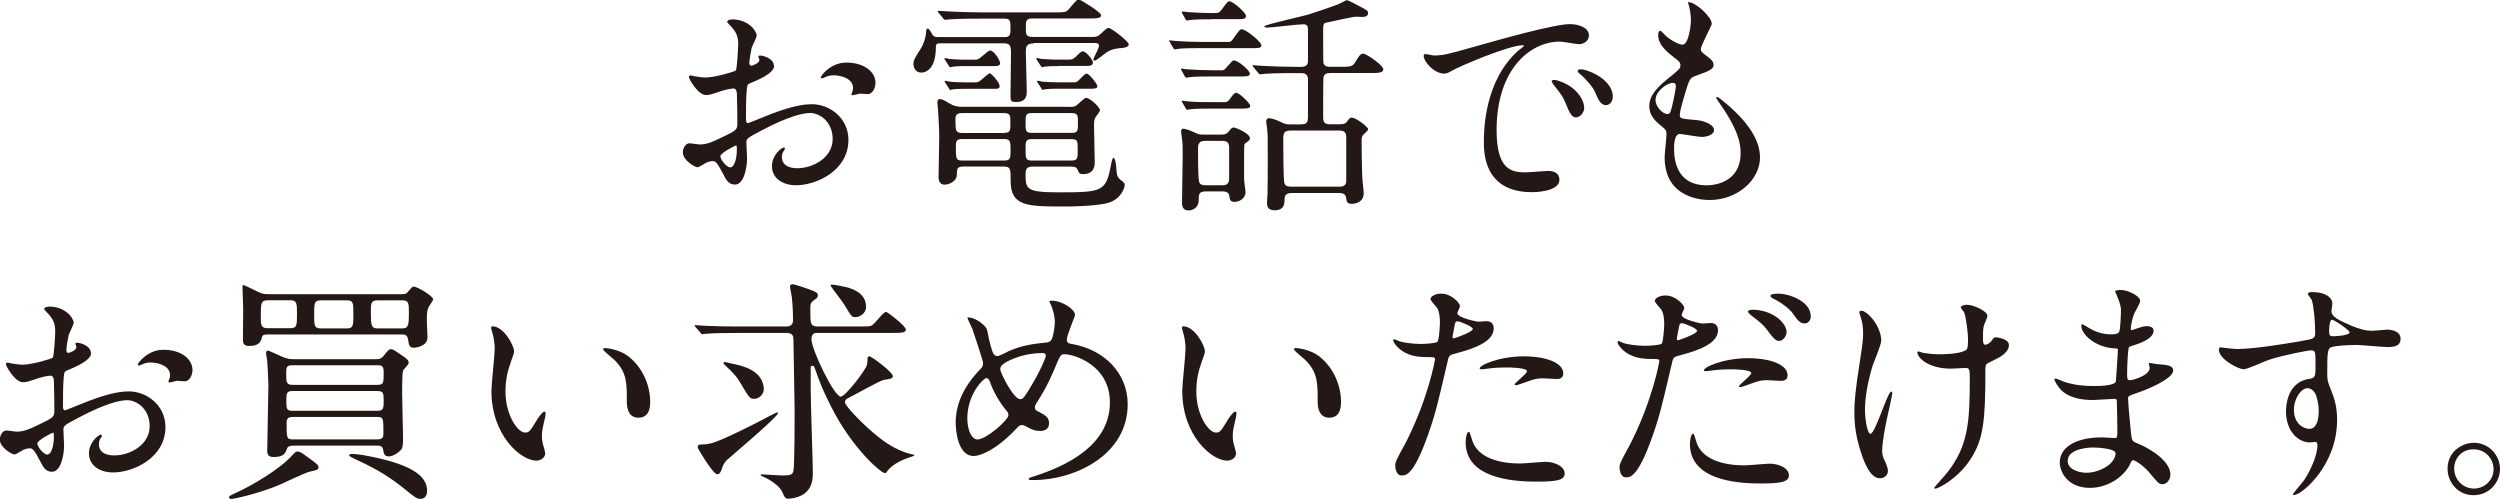
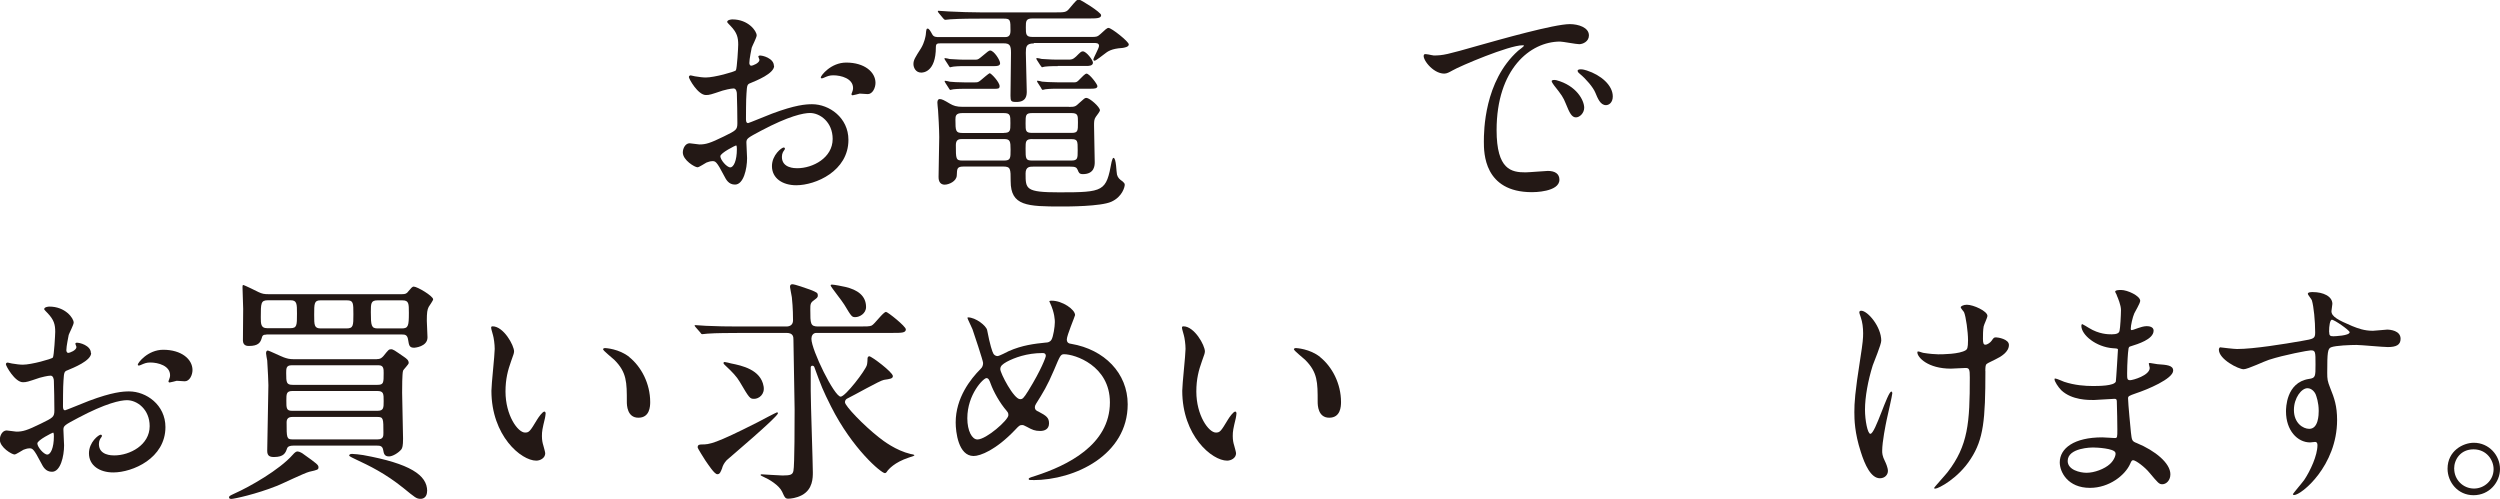
<svg xmlns="http://www.w3.org/2000/svg" id="_レイヤー_2" data-name="レイヤー 2" viewBox="0 0 296.49 59.17">
  <defs>
    <style>
      .cls-1 {
        fill: #231815;
      }
    </style>
  </defs>
  <g id="_枠" data-name="枠">
    <g>
      <path class="cls-1" d="M91.81,7.81c0,.92-2.13,1.76-2.8,2.04-.39,.14-.42,.25-.48,1.23-.06,.62-.06,2.88-.06,3.02,0,.17,0,.5,.25,.5,.08,0,2.38-.95,2.83-1.12,2.77-1.04,4.03-1.12,4.76-1.12,2.04,0,4.31,1.6,4.31,4.23,0,3.7-3.89,5.38-6.19,5.38-1.6,0-2.88-.81-2.88-2.27,0-1.32,1.15-2.21,1.4-2.21,.08,0,.14,.08,.14,.14,0,.08-.06,.14-.11,.22-.08,.11-.25,.34-.25,.76,0,1.34,1.54,1.34,1.82,1.34,1.85,0,4.2-1.23,4.2-3.47,0-1.99-1.48-3.08-2.69-3.08-.78,0-2.52,.36-5.8,2.1-1.57,.84-1.74,.92-1.74,1.4,0,.31,.08,1.57,.08,1.85,0,1.29-.42,3.14-1.43,3.14-.76,0-1.06-.59-1.29-1.04-.9-1.74-1.04-1.74-1.4-1.74-.25,0-.53,.11-.7,.17-.17,.08-.87,.56-1.06,.56-.31,0-1.74-.84-1.74-1.76,0-.5,.31-1.09,.81-1.09,.17,0,.98,.14,1.15,.14,.76,0,1.26-.14,2.91-.95,1.43-.7,1.6-.78,1.6-1.57,0-.64-.03-3.02-.06-3.5,0-.2-.08-.62-.39-.62-.34,0-1.12,.2-1.29,.25-1.43,.48-1.57,.53-1.99,.53-.95,0-2.02-1.93-2.02-2.13,0-.14,.11-.2,.22-.2,.08,0,.42,.11,.5,.11,.5,.08,.92,.14,1.29,.14,1.01,0,3.39-.67,3.56-.84,.14-.2,.28-2.74,.28-3.05,0-.87-.14-1.43-.92-2.24-.06-.06-.39-.39-.39-.45,0-.25,.45-.31,.62-.31,1.88,0,2.88,1.37,2.88,1.9,0,.25-.53,1.26-.59,1.46-.03,.2-.28,1.32-.28,1.82,0,.11,.06,.31,.22,.31,.2,0,.98-.31,.98-.7,0-.06-.14-.34-.14-.39,0-.03,.06-.08,.11-.11,.39-.06,1.74,.34,1.74,1.2Zm-6.38,10.72c0,.42,.76,1.32,1.18,1.32,.39,0,.78-.78,.78-2.16,0-.11,0-.39-.08-.45-.08,0-1.88,.9-1.88,1.29Zm18.4-8.71c0,.59-.34,1.34-.92,1.34-.17,0-.81-.06-.95-.06-.14,.03-.73,.2-.84,.2-.06,0-.14-.03-.14-.14,0-.06,.08-.2,.08-.22,.06-.17,.11-.31,.11-.5,0-1.12-1.4-1.51-2.35-1.51-.45,0-.7,.11-1.09,.28-.11,.06-.2,.08-.28,.08s-.11-.03-.11-.11c0-.2,1.18-1.76,3.02-1.76,2.16,0,3.47,1.12,3.47,2.41Z" />
      <path class="cls-1" d="M122.61,5.15c-.92,0-.95,.42-.95,1.12s.11,3.92,.11,4.56c0,.39,0,1.29-1.26,1.26-.59,0-.67-.08-.67-.73,0-.81,.06-4.37,.06-5.1,0-.9-.17-1.12-.87-1.12h-7.42c-.42,0-.62,0-.62,.45,0,3.02-1.57,3.02-1.74,3.02-.67,0-.92-.62-.92-1.01,0-.48,.2-.78,.9-1.88,.42-.7,.53-1.4,.56-1.57,.06-.67,.08-.76,.22-.76,.17,0,.31,.25,.56,.7,.17,.31,.48,.31,.84,.31h7.7c.31,0,.73,0,.73-.73,0-1.29,0-1.46-.78-1.46h-2.8c-2.46,0-3.22,.06-3.56,.08-.08,0-.5,.06-.59,.06s-.17-.08-.25-.17l-.53-.64q-.11-.14-.11-.2c0-.06,.03-.06,.08-.06,.2,0,1.06,.08,1.23,.08,1.37,.06,2.52,.11,3.84,.11h8.68c1.26,0,1.4,0,1.79-.48,.78-.92,.87-1.04,1.12-1.04,.2,0,2.63,1.51,2.63,1.85,0,.39-.56,.39-1.51,.39h-6.64c-.78,0-.78,.34-.78,1.04,0,.81,0,1.15,.76,1.15h7.11c.42,0,.62,0,.98-.34,.53-.5,.78-.73,.95-.73,.36,0,2.41,1.62,2.41,1.96,0,.31-.56,.39-.78,.42-1.26,.08-1.71,.39-2.13,.73-.2,.14-.98,.78-1.15,.78-.08,0-.14-.06-.14-.14,0-.2,.67-1.34,.67-1.62,0-.34-.34-.34-.56-.34h-7.17Zm4.17,7.53c.73,0,.78-.06,1.23-.48,.59-.53,.64-.59,.84-.59,.36,0,1.6,1.06,1.6,1.48,0,.11-.31,.53-.5,.78-.2,.28-.2,.59-.2,1.04,0,.67,.08,3.7,.08,4.31,0,.34,0,1.43-1.4,1.43-.45,0-.5-.2-.62-.5-.14-.31-.28-.39-.92-.39h-4.34c-.42,0-.92,0-.92,.81,0,1.85,0,2.24,3.98,2.24,5.35,0,5.57-.11,6.22-3.61,.06-.25,.14-.48,.22-.48,.34,0,.34,1.71,.42,1.99,.11,.39,.31,.56,.67,.81,.14,.14,.25,.22,.25,.39,0,.25-.28,1.43-1.6,2.02-1.26,.56-5.18,.56-5.85,.56-4.12,0-6.08-.06-6.08-3,0-1.48,0-1.74-.9-1.74h-4.62c-.84,0-.84,.2-.87,1.06-.03,.7-.95,1.09-1.43,1.09-.73,0-.73-.73-.73-.92,0-.73,.08-4.06,.08-4.73,0-.76-.11-2.91-.14-3.16-.03-.31-.08-.76-.08-.92,0-.14,.03-.42,.28-.42s.48,.11,1.23,.56c.39,.22,.73,.36,1.51,.36h12.57Zm-11.26-5.6c.39,0,.45,0,.76-.25,.9-.76,1.01-.84,1.15-.84,.45,0,1.18,1.15,1.18,1.51,0,.34-.45,.34-.67,.34h-3.36c-.39,0-1.01,0-1.51,.06-.08,0-.36,.08-.39,.08-.06,0-.17-.2-.22-.28l-.31-.48c-.06-.08-.14-.22-.14-.25,0-.06,0-.08,.06-.08,.08,0,.48,.08,.56,.11,.22,0,1.04,.08,1.76,.08h1.15Zm.03,2.69c.39,0,.45,0,.76-.25,.2-.17,.98-.84,1.06-.84,.17,0,1.18,1.06,1.18,1.54,0,.31-.22,.31-.59,.31h-3.39c-.36,0-1.01,0-1.51,.06-.06,0-.34,.08-.36,.08-.06,0-.17-.2-.22-.28l-.31-.48s-.14-.22-.14-.25c0-.06,0-.08,.06-.08,.08,0,.48,.08,.56,.11,.22,.03,1.01,.08,1.76,.08h1.15Zm3.5,5.99c.78,0,.78-.28,.78-1.15,0-.92,0-1.2-.78-1.2h-4.93c-.76,0-.81,.34-.81,.76,0,1.37,.03,1.6,.84,1.6h4.9Zm-4.93,.73c-.36,0-.76,.03-.76,.7,0,1.65,0,1.85,.78,1.85h4.93c.78,0,.78-.28,.78-1.29s-.06-1.26-.78-1.26h-4.96Zm12.94-.73c.78,0,.78-.22,.78-1.26,0-.81,0-1.09-.78-1.09h-4.65c-.78,0-.78,.25-.78,1.23,0,.87,0,1.12,.78,1.12h4.65Zm-4.62,.73c-.81,0-.81,.28-.81,1.12,0,1.23,0,1.43,.81,1.43h4.59c.78,0,.78-.25,.78-1.2,0-1.15,0-1.34-.78-1.34h-4.59Zm3-8.65c-.36,0-.98,0-1.51,.06-.06,0-.34,.08-.36,.08s-.2-.25-.22-.28l-.36-.56s-.08-.11-.08-.2c0-.03,0-.06,.06-.06,.08,0,.48,.08,.56,.11,.22,0,1.01,.08,1.76,.08h1.34c.45,0,.59,0,.98-.36,.53-.53,.62-.62,.81-.62,.42,0,1.2,1.04,1.2,1.34,0,.39-.53,.39-.73,.39h-3.44Zm1.88,1.93c.31,0,.42-.03,.7-.34,.34-.34,.67-.7,.84-.7,.34,0,1.29,1.26,1.29,1.48,0,.31-.42,.31-.78,.31h-3.84c-.36,0-1.01,0-1.51,.06-.06,0-.34,.08-.36,.08-.08,0-.17-.17-.22-.28l-.31-.48c-.08-.11-.14-.22-.14-.25,0-.06,0-.08,.06-.08,.08,0,.48,.08,.53,.11,.25,.03,1.04,.08,1.79,.08h1.96Z" />
-       <path class="cls-1" d="M145.55,4.98c.34,0,.45,0,.73-.42,.7-.98,.76-1.09,1.01-1.09,.42,0,2.3,1.46,2.3,1.9,0,.34-.36,.34-1.04,.34h-6.38c-.59,0-1.51,0-2.27,.06-.11,.03-.5,.08-.59,.08s-.11-.06-.17-.17l-.39-.64c-.06-.14-.08-.14-.08-.2,0-.03,.03-.06,.08-.06,0,0,.59,.08,.7,.08,.73,.06,2.13,.11,2.83,.11h3.28Zm-.81,3.36c.42,0,.45-.03,.78-.42,.62-.67,.67-.76,.81-.76,.48,0,1.9,1.18,1.9,1.57,0,.34-.42,.34-1.2,.34h-3.47c-.5,0-1.57,0-2.3,.06-.08,0-.48,.08-.56,.08s-.14-.08-.2-.17l-.36-.67c-.08-.11-.08-.14-.08-.17s.03-.06,.08-.06c0,0,.56,.06,.67,.08,.73,.06,2.13,.11,2.83,.11h1.09Zm-1.71,14.36c-.87,0-.87,.36-.87,1.06,0,.76-.59,1.2-1.2,1.2-.78,0-.78-.7-.78-.92,0-.76,.08-4.56,.08-5.43,0-1.18,0-1.57-.08-2.18,0-.11-.11-.7-.11-.81,0-.17,.06-.36,.25-.36s.81,.2,1.09,.34c.78,.36,.81,.36,1.32,.36h2.02c.39,0,.64,0,.92-.31,.39-.48,.45-.53,.67-.53,.14,0,1.9,.67,1.9,1.29,0,.17-.17,.31-.28,.39-.31,.2-.36,.25-.39,.39-.03,.11-.03,3.05-.03,3.19,0,.62,0,.92,.03,1.23,.03,.17,.14,1.04,.14,1.15,0,.9-.87,1.18-1.29,1.18-.53,0-.56-.22-.64-.76-.08-.48-.64-.48-.78-.48h-1.96Zm.62-20.41c-.7,0-1.65,0-2.3,.06-.08,0-.5,.08-.59,.08-.06,0-.11-.08-.17-.17l-.36-.64q-.08-.14-.08-.2s0-.06,.06-.06c.03,0,.59,.06,.7,.08,.73,.06,2.13,.11,2.83,.11,.78,0,.81,0,1.15-.42,.64-.87,.73-.98,.92-.98,.39,0,1.96,1.32,1.96,1.76,0,.36-.36,.36-.98,.36h-3.14Zm1.43,9.83c.36,0,.5,0,.78-.39,.36-.48,.53-.73,.76-.73,.34,0,1.65,1.26,1.65,1.54,0,.34-.42,.34-1.15,.34h-3.47c-1.82,0-2.38,.06-2.46,.08-.06,0-.34,.06-.39,.06-.08,0-.11-.06-.2-.2l-.36-.64c-.08-.11-.08-.14-.08-.17,0-.06,.03-.06,.08-.06,0,0,.59,.08,.7,.08,.78,.08,2.04,.08,2.8,.08h1.34Zm-2.16,4.59c-.31,0-.84,.03-.84,.81,0,.9,0,3.33,.11,3.95,.08,.5,.53,.5,.81,.5h1.99c.22,0,.78,0,.78-.76v-3.72c0-.59-.28-.78-.78-.78h-2.07Zm15.99-8.79c1.18,0,1.48,0,1.79-.5,.45-.76,.64-1.06,.98-1.06,.36,0,2.38,1.4,2.38,1.85s-.64,.45-1.6,.45h-4.7c-.42,0-.78,.11-.81,.62-.03,.31-.03,4.17-.03,4.68,0,.78,.48,.78,.92,.78h.95c.31,0,.73,0,.95-.31,.31-.42,.34-.48,.59-.48,.48,0,1.93,1.12,1.93,1.37,0,.17-.56,.62-.64,.73s-.14,.28-.14,.59c0,.42,.03,3.3,.08,4.34,0,.31,.17,1.65,.17,1.93,0,1.09-1.01,1.26-1.4,1.26-.56,0-.62-.17-.7-.78-.08-.48-.59-.5-.87-.5h-5.52c-.36,0-.9,.03-.9,.73,0,.48,0,1.32-1.18,1.32-.9,0-.9-.62-.9-.9,0-.2,.06-.92,.06-.98,.03-.62,.03-3.44,.03-4.23,0-2.6,0-2.91-.08-3.61,0-.11-.11-.7-.11-.81,0-.22,.11-.39,.34-.39,.5,0,1.32,.42,1.57,.53,.42,.2,.62,.2,.95,.2h1.15c.87,0,.95-.22,.95-1.06v-4.26c0-.59-.34-.76-.81-.76h-.73c-2.44,0-3.25,.06-3.53,.08-.08,0-.5,.06-.59,.06-.11,0-.17-.06-.25-.17l-.53-.64c-.11-.14-.14-.14-.14-.2s.06-.06,.11-.06c.2,0,1.06,.08,1.23,.08,1.37,.06,2.52,.11,3.84,.11h.59c.81,0,.81-.48,.81-.78V3.58c0-.45-.06-.7-.56-.7-.67,0-3.7,.39-4.31,.39-.14,0-.31-.06-.31-.14,0-.22,4.76-1.23,5.4-1.46,.64-.2,3.28-1.09,3.64-1.29,.59-.31,.67-.36,.78-.36s1.34,.64,1.43,.7c.98,.5,1.06,.56,1.06,.87,0,.25-.28,.42-.62,.42-.08,0-.84-.03-.9-.03-.17,0-3.19,.64-3.42,.7-.28,.06-.39,.14-.39,.84,0,1.32,0,3.84,.03,3.92,.08,.48,.62,.48,.78,.48h1.15Zm-5.74,7.56c-.9,0-.98,.25-.98,1.12,0,.76,0,4.68,.14,5.15,.11,.39,.59,.39,.92,.39h5.49c.36,0,.92,0,.92-.7v-5.18c0-.78-.53-.78-.9-.78h-5.6Z" />
      <path class="cls-1" d="M169.99,6.58c1.18,0,1.6-.11,5.43-1.2,2.49-.7,8.9-2.52,10.75-2.52,1.01,0,2.27,.39,2.27,1.34,0,.73-.73,1.04-1.15,1.04-.36,0-1.96-.31-2.27-.31-3.56,0-7.53,3.28-7.53,10.5,0,4.7,1.76,5.01,3.42,5.01,.42,0,2.41-.17,2.66-.17,.87,0,1.37,.36,1.37,1.04,0,1.48-3.08,1.48-3.25,1.48-5.71,0-5.71-4.68-5.71-5.99,0-1.23,.03-7.17,4.06-10.78,.11-.08,.7-.53,.7-.59s-.11-.06-.17-.06c-1.62,0-7.42,2.46-8.34,3-.36,.2-.64,.36-.95,.36-1.4,0-2.74-1.88-2.38-2.27,.11-.14,.92,.11,1.09,.11Zm17.89,6.19c0,.64-.53,1.15-.98,1.15-.5,0-.76-.53-1.2-1.62-.31-.78-.5-1.04-1.4-2.18-.08-.11-.28-.39-.28-.5,0-.14,.31-.17,.56-.11,2.38,.64,3.3,2.38,3.3,3.28Zm3.39-1.34c0,.73-.45,1.04-.81,1.04-.67,0-.98-.81-1.26-1.48-.25-.62-1.09-1.62-1.85-2.24-.14-.11-.25-.22-.25-.36,0-.17,.31-.17,.39-.17,.22,0,.53,.08,.7,.14,1.65,.53,3.08,1.74,3.08,3.08Z" />
-       <path class="cls-1" d="M203.03,2.77c0,.25-1.32,2.6-1.32,3.08,0,.2,.14,.39,.5,.64,.67,.48,1.01,.78,1.01,1.2,0,.45-.31,.67-2.07,1.29-.76,.25-.81,.45-1.34,2.21-.17,.59-.59,1.93-.59,2.44,0,.45,.11,.45,2.07,.62,.67,.06,1.99,.48,1.99,1.18,0,.5-.76,.81-1.46,.81-.42,0-2.44-.36-2.58-.36-.7,0-.7,1.32-.7,1.93,.03,1.26,.36,4.17,3.86,4.17,1.18,0,4.03-.5,4.03-3.81,0-1.2-.25-2.8-2.77-6.33-.08-.11-.11-.2-.11-.28,0-.25,.62,.28,.7,.34,3.22,2.6,4.48,4.82,4.48,6.78,0,2.66-2.69,5.04-5.96,5.04-.53,0-5.35,0-5.35-5.07,0-.45,.22-2.35,.22-2.74,0-.34-.06-.53-.53-.9-1.01-.76-1.51-1.51-1.51-2.38s.31-1.76,2.07-3.19c1.46-1.18,1.62-1.29,1.62-1.68,0-.36-.14-.48-.76-.95-.81-.64-1.88-1.48-1.88-2.66,0-.2,.06-.5,.25-.5,.14,0,.62,.59,.73,.67,.76,.62,1.57,.98,1.9,.98,.78,0,1.01-2.49,1.01-2.88,0-.56-.14-1.48-.28-1.88-.06-.11-.06-.2-.06-.28,.84-.08,2.8,1.76,2.8,2.52Zm-4.65,7.06c-.64,0-2.04,.95-2.04,2.02,0,.84,.87,1.68,1.43,1.68,.11,0,.25-.08,.31-.22,.25-.48,.67-2.86,.67-3,0-.22,0-.48-.36-.48Z" />
      <path class="cls-1" d="M10.81,41.87c0,.92-2.13,1.76-2.8,2.04-.39,.14-.42,.25-.48,1.23-.06,.62-.06,2.88-.06,3.02,0,.17,0,.5,.25,.5,.08,0,2.38-.95,2.83-1.12,2.77-1.04,4.03-1.12,4.76-1.12,2.04,0,4.31,1.6,4.31,4.23,0,3.7-3.89,5.38-6.19,5.38-1.6,0-2.88-.81-2.88-2.27,0-1.32,1.15-2.21,1.4-2.21,.08,0,.14,.08,.14,.14,0,.08-.06,.14-.11,.22-.08,.11-.25,.34-.25,.76,0,1.34,1.54,1.34,1.82,1.34,1.85,0,4.2-1.23,4.2-3.47,0-1.99-1.48-3.08-2.69-3.08-.78,0-2.52,.36-5.8,2.1-1.57,.84-1.74,.92-1.74,1.4,0,.31,.08,1.57,.08,1.85,0,1.29-.42,3.14-1.43,3.14-.76,0-1.06-.59-1.29-1.04-.9-1.74-1.04-1.74-1.4-1.74-.25,0-.53,.11-.7,.17-.17,.08-.87,.56-1.06,.56-.31,0-1.74-.84-1.74-1.76,0-.5,.31-1.09,.81-1.09,.17,0,.98,.14,1.15,.14,.76,0,1.26-.14,2.91-.95,1.43-.7,1.6-.78,1.6-1.57,0-.64-.03-3.02-.06-3.5,0-.2-.08-.62-.39-.62-.34,0-1.12,.2-1.29,.25-1.43,.48-1.57,.53-1.99,.53-.95,0-2.02-1.93-2.02-2.13,0-.14,.11-.2,.22-.2,.08,0,.42,.11,.5,.11,.5,.08,.92,.14,1.29,.14,1.01,0,3.39-.67,3.56-.84,.14-.2,.28-2.74,.28-3.05,0-.87-.14-1.43-.92-2.24-.06-.06-.39-.39-.39-.45,0-.25,.45-.31,.62-.31,1.88,0,2.88,1.37,2.88,1.9,0,.25-.53,1.26-.59,1.46-.03,.2-.28,1.32-.28,1.82,0,.11,.06,.31,.22,.31,.2,0,.98-.31,.98-.7,0-.06-.14-.34-.14-.39,0-.03,.06-.08,.11-.11,.39-.06,1.74,.34,1.74,1.2Zm-6.38,10.72c0,.42,.76,1.32,1.18,1.32,.39,0,.78-.78,.78-2.16,0-.11,0-.39-.08-.45-.08,0-1.88,.9-1.88,1.29Zm18.4-8.71c0,.59-.34,1.34-.92,1.34-.17,0-.81-.06-.95-.06-.14,.03-.73,.2-.84,.2-.06,0-.14-.03-.14-.14,0-.06,.08-.2,.08-.22,.06-.17,.11-.31,.11-.5,0-1.12-1.4-1.51-2.35-1.51-.45,0-.7,.11-1.09,.28-.11,.06-.2,.08-.28,.08s-.11-.03-.11-.11c0-.2,1.18-1.76,3.02-1.76,2.16,0,3.47,1.12,3.47,2.41Z" />
      <path class="cls-1" d="M37.77,55.42c0,.28-.11,.31-1.09,.53-.64,.17-3.22,1.43-3.78,1.65-2.52,1.01-5.15,1.57-5.46,1.57-.11,0-.28-.03-.28-.17,0-.17,.08-.2,.67-.48,1.76-.78,5.32-2.8,6.89-4.59,.22-.25,.39-.39,.56-.39,.25,0,.64,.25,.7,.31,1.62,1.15,1.79,1.29,1.79,1.57Zm-6.16-15.74c-.45,0-.5,.14-.59,.48-.14,.45-.39,.87-1.48,.87-.2,0-.7,0-.73-.62,0-.53,.03-3.19,.03-3.78,0-.34-.08-2.32-.08-2.58,0-.14,0-.25,.11-.25,.06,0,1.71,.78,1.79,.84,.42,.2,.67,.25,1.23,.25h15.76c.45,0,.59-.08,.78-.34,.31-.36,.45-.56,.64-.56,.42,0,2.3,1.12,2.3,1.51,0,.14-.45,.76-.53,.9-.17,.34-.22,.67-.22,1.65,0,.28,.08,1.65,.08,1.96,0,1.12-1.54,1.23-1.57,1.23-.59,0-.62-.28-.73-.95-.08-.59-.39-.62-.7-.62H31.61Zm2.83-.76c.78,0,.78-.34,.78-1.71,0-1.18,0-1.6-.76-1.6h-2.69c-.84,0-.84,.36-.84,2.02,0,.76,0,1.29,.73,1.29h2.77Zm10.25,3.67c.48,0,.62-.2,.78-.36,.59-.73,.64-.81,.9-.81s.39,.11,1.54,.9c.31,.22,.56,.39,.56,.73,0,.17-.62,.76-.67,.92-.11,.34-.11,2.1-.11,2.6,0,.2,.11,5.04,.11,5.46,0,.84-.08,1.09-.2,1.26-.34,.42-1.04,.84-1.46,.84-.56,0-.62-.34-.7-.78-.08-.48-.42-.5-.7-.5h-9.97c-.36,0-.64,.08-.73,.34-.17,.5-.36,1.01-1.54,1.01-.48,0-.81-.11-.81-.73,0-1.09,.14-6.55,.14-7.78,0-.36-.06-1.68-.14-2.94-.03-.14-.14-.73-.14-.87,0-.25,.14-.31,.22-.31,.11,0,1.57,.7,1.88,.81,.39,.14,.67,.22,1.2,.22h9.83Zm.08,3.05c.73,0,.73-.25,.73-1.4,0-.48,0-.92-.59-.92h-10.33c-.64,0-.64,.39-.64,.92,0,1.12,.03,1.4,.76,1.4h10.08Zm0,3.08c.73,0,.73-.36,.73-1.15,0-.87,0-1.2-.76-1.2h-10.05c-.73,0-.73,.34-.73,1.15,0,.87,0,1.2,.67,1.2h10.14Zm-10.11,.73c-.45,0-.67,.2-.67,.64,0,1.82,0,2.02,.7,2.02h10.08c.7,0,.7-.39,.7-.78,0-1.68,0-1.88-.7-1.88h-10.11Zm6.44-10.5c.81,0,.81-.34,.81-1.68s0-1.65-.76-1.65h-3.16c-.73,0-.73,.39-.73,1.71,0,1.23,0,1.62,.78,1.62h3.05Zm9.55,19.29c0,.64-.36,.92-.76,.92-.5,0-.64-.14-2.02-1.26-2.18-1.76-4.06-2.66-5.68-3.42-.17-.08-.78-.36-.78-.45,0-.11,.11-.2,.34-.2,.17,0,1.04,.08,1.32,.14,5.57,1.01,7.59,2.38,7.59,4.26Zm-3-19.29c.78,0,.84-.31,.84-1.85,0-1.09,0-1.48-.76-1.48h-2.97c-.78,0-.78,.39-.78,1.4,0,1.6,.06,1.93,.81,1.93h2.86Z" />
      <path class="cls-1" d="M60.96,41.7c0,.22-.06,.31-.34,1.12-.39,1.09-.67,2.13-.67,3.61,0,2.83,1.46,4.87,2.32,4.87,.48,0,.59-.14,1.43-1.54,.17-.28,.64-.95,.87-.95,.08,0,.14,.11,.14,.22s-.06,.48-.08,.56c-.31,1.29-.36,1.54-.36,2.13,0,.48,.08,.84,.17,1.12,.08,.31,.22,.78,.22,.92,0,.56-.59,.87-1.06,.87-1.79,0-5.32-2.94-5.32-8.29,0-.78,.39-4.23,.39-4.96,0-.56-.11-1.32-.2-1.62-.2-.7-.22-.78-.22-.95,0-.08,.11-.11,.17-.11,1.29,0,2.55,2.24,2.55,3Zm13.66,.64c1.43,1.15,2.49,3.14,2.49,5.35,0,.53-.06,1.85-1.4,1.85s-1.37-1.51-1.37-1.88c0-2.32,0-3.5-1.48-4.98-.22-.22-1.34-1.09-1.34-1.26,0-.08,.11-.14,.25-.14,.03,0,1.65,.08,2.86,1.06Z" />
      <path class="cls-1" d="M87.42,39.49c-.64,0-2.55,0-3.53,.08-.11,0-.5,.06-.59,.06-.11,0-.17-.06-.25-.2l-.56-.64c-.08-.11-.11-.14-.11-.17,0-.06,.03-.06,.11-.06,.2,0,1.06,.08,1.23,.08,1.29,.06,2.52,.08,3.84,.08h5.71c.48,0,.78-.25,.78-.73,0-.22,0-1.48-.14-2.74-.03-.2-.22-1.15-.22-1.23,0-.25,.14-.31,.28-.31,.31,0,1.65,.48,2.1,.64,.84,.34,.92,.36,.92,.73,0,.2-.14,.28-.5,.56-.39,.28-.39,.48-.39,1.09,0,1.65,0,1.99,.92,1.99h4.87c.81,0,1.26,0,1.48-.11,.34-.14,1.37-1.62,1.71-1.62,.2,0,2.35,1.71,2.35,2.07,0,.42-.53,.42-1.51,.42h-9.1c-.42,0-.59,.36-.59,.7,0,1.32,2.72,6.86,3.47,6.86,.56,0,2.94-3.11,3.11-3.75,.06-.2,.08-.7,.08-.84,.03-.11,.11-.2,.2-.2,.28,0,2.8,1.9,2.8,2.35,0,.31-.34,.34-1.06,.45-.45,.06-3.58,1.85-4.28,2.18-.14,.06-.34,.17-.34,.48,0,.42,2.16,2.69,4,4.14,.56,.45,2.04,1.57,3.78,1.99,.08,0,.45,.08,.45,.14,0,.08-.06,.08-.64,.28-1.79,.59-2.41,1.43-2.52,1.54-.14,.22-.22,.31-.34,.31-.42,0-3.84-2.86-6.38-7.9-.98-1.96-1.15-2.38-1.99-4.7-.06-.11-.14-.14-.22-.14-.11,0-.2,.08-.2,.2v2.77c0,1.51,.25,8.62,.25,9.66,0,.67,0,2.02-1.29,2.72-.67,.36-1.37,.42-1.6,.42-.36,0-.42-.08-.76-.84-.36-.76-1.57-1.48-2.18-1.74-.06-.03-.36-.17-.36-.2,0-.06,0-.11,.11-.11,.14,0,2.1,.14,2.49,.14,.98,0,1.2-.11,1.29-.56,.14-.59,.14-6.1,.14-7.28,0-1.32-.14-7.06-.14-8.23,0-.36,0-.84-.84-.84h-5.85Zm-1.76,15.99c-.2,.5-.28,.76-.59,.76-.34,0-1.04-1.09-1.43-1.65-.17-.28-.9-1.4-.9-1.54,0-.31,.22-.34,.5-.34,.9,0,1.54-.06,6.61-2.63,.36-.2,2.24-1.18,2.3-1.18s.11,.03,.11,.11c0,.42-5.94,5.43-6.08,5.57-.31,.34-.45,.64-.53,.9Zm3.78-8.18c-.5,0-.56-.06-1.71-2.02-.36-.62-.9-1.18-1.62-1.85-.11-.08-.31-.31-.31-.36,0-.08,.06-.14,.14-.14,.11,0,.64,.14,.76,.17,1.26,.25,3.53,.73,3.86,2.72,.17,.95-.56,1.48-1.12,1.48Zm12.01-9.69c-.42,0-.45-.03-1.32-1.48-.22-.39-1.62-2.13-1.62-2.27,0-.08,.08-.11,.14-.11,.25,0,1.29,.2,1.62,.28,1.43,.34,2.44,1.04,2.44,2.38,0,.78-.78,1.2-1.26,1.2Z" />
      <path class="cls-1" d="M122.53,56.93c-.48,0-.53,0-.53-.14,0-.08,.08-.14,.81-.36,3.7-1.2,8.82-3.64,8.82-8.71,0-4.37-4.17-5.71-5.43-5.71-.42,0-.48,.17-1.2,1.88-.81,1.9-1.29,2.66-2.13,4-.11,.2-.14,.28-.14,.39,0,.34,.22,.45,.42,.53,.95,.5,1.26,.73,1.26,1.4,0,.73-.59,.9-1.04,.9-.64,0-.95-.14-1.57-.48-.39-.2-.42-.22-.59-.22-.28,0-.34,.06-.84,.59-2.27,2.38-4.12,3.08-4.9,3.08-1.82,0-2.13-2.86-2.13-3.98,0-2.91,1.76-5.15,2.94-6.33,.25-.22,.31-.48,.31-.73s-1.12-3.61-1.26-4c-.08-.22-.59-1.23-.59-1.32,0-.03,0-.08,.06-.08,.9,0,2.16,.98,2.27,1.51,.34,1.79,.62,2.58,.73,2.77,.08,.17,.28,.31,.5,.31s1.15-.5,1.34-.59c1.6-.7,3-.87,4.37-1.01,.25,0,.53-.06,.7-.36,.2-.34,.39-1.51,.39-2.07,0-.14,0-1.09-.59-2.32-.03-.06-.06-.11-.06-.14,0-.08,.22-.08,.28-.08,1.26,0,2.77,1.04,2.77,1.71,0,.11-.98,2.41-.98,2.88,0,.45,.31,.5,.53,.53,3.92,.67,6.69,3.47,6.69,7.17,0,5.99-6.24,8.99-11.23,8.99Zm-3.14-8.2c-.81-.92-1.57-2.3-1.9-3.22-.14-.39-.25-.67-.5-.67-.36,0-2.27,1.93-2.27,4.76,0,1.51,.56,2.52,1.2,2.52,1.04,0,3.67-2.3,3.67-2.88,0-.25-.06-.34-.2-.5Zm4.26-6.86c-1.88,0-3.36,.56-4.26,1.04-.48,.28-.76,.48-.76,.87,0,.48,1.6,3.56,2.35,3.56,.28,0,.39-.06,.98-1.01,1.54-2.49,2.07-3.98,2.07-4.12,0-.34-.28-.34-.39-.34Z" />
      <path class="cls-1" d="M142.89,41.7c0,.22-.06,.31-.34,1.12-.39,1.09-.67,2.13-.67,3.61,0,2.83,1.46,4.87,2.32,4.87,.48,0,.59-.14,1.43-1.54,.17-.28,.64-.95,.87-.95,.08,0,.14,.11,.14,.22s-.06,.48-.08,.56c-.31,1.29-.36,1.54-.36,2.13,0,.48,.08,.84,.17,1.12,.08,.31,.22,.78,.22,.92,0,.56-.59,.87-1.06,.87-1.79,0-5.32-2.94-5.32-8.29,0-.78,.39-4.23,.39-4.96,0-.56-.11-1.32-.2-1.62-.2-.7-.22-.78-.22-.95,0-.08,.11-.11,.17-.11,1.29,0,2.55,2.24,2.55,3Zm13.66,.64c1.43,1.15,2.49,3.14,2.49,5.35,0,.53-.06,1.85-1.4,1.85s-1.37-1.51-1.37-1.88c0-2.32,0-3.5-1.48-4.98-.22-.22-1.34-1.09-1.34-1.26,0-.08,.11-.14,.25-.14,.03,0,1.65,.08,2.86,1.06Z" />
-       <path class="cls-1" d="M166.49,52.93c2.88-5.46,3.7-10.28,3.7-10.3,0-.28-.11-.28-1.01-.28-.59,0-1.57-.03-2.49-.5-.9-.45-1.46-1.23-1.46-1.51,0-.08,.08-.11,.11-.11,.11,0,.53,.22,.64,.25,.42,.14,1.57,.31,2.49,.31,.42,0,1.76-.06,1.99-.25s.31-2.1,.31-2.3c0-.22,0-1.18-.34-1.74-.11-.14-.78-.84-.78-1.04,0-.28,.53-.64,1.26-.64,1.26,0,2.24,1.15,2.24,1.48,0,.14-.31,.7-.31,.84,0,.53,2.24,1.01,2.52,1.01,.11,0,.73-.06,.87-.06,.22,0,.92,0,.92,.87,0,1.57-2.38,2.38-4.23,2.88-.95,.25-1.06,.28-1.18,.78-1.43,6.1-1.46,6.13-2.04,7.95-1.93,5.82-2.94,5.82-3.47,5.82-.67,0-.76-.92-.76-1.23,0-.34,.14-.62,1.01-2.24Zm5.91-12.8c.14,0,2.27-.76,2.27-1.12,0-.28-1.51-.9-1.82-.9-.17,0-.25,.06-.31,.34-.11,.56-.11,.64-.25,1.32-.03,.2-.06,.36,.11,.36Zm2.13,11.87c.59,2.44,3.61,2.97,5.74,2.97,.48,0,2.6-.2,3.05-.2,.95,0,2.24,.48,2.24,1.4,0,.81-1.04,.95-3.42,.95-4.54,0-8.32-1.15-8.32-4.68,0-.64,.17-1.23,.39-1.23,.11,0,.28,.7,.31,.78Zm6.19-9.74c2.66,0,4.68,.78,4.68,2.02,0,.67-.59,.67-.81,.67-.25,0-1.34-.08-1.57-.08-.5,0-.92,0-2.07,.45-.7,.25-.98,.36-1.18,.36-.06,0-.14,0-.14-.08,0-.2,1.46-1.26,1.46-1.57,0-.42-1.99-.45-2.41-.45-.62,0-1.37,.03-2.02,.11-.17,.03-.81,.11-.92,.11-.03,0-.22,0-.25-.06-.2-.36,2.24-1.48,5.24-1.48Z" />
-       <path class="cls-1" d="M193.09,53.15c2.88-5.46,3.7-10.28,3.7-10.3,0-.28-.11-.28-1.01-.28-.59,0-1.57-.03-2.49-.5-.9-.45-1.46-1.23-1.46-1.51,0-.08,.08-.11,.11-.11,.11,0,.53,.22,.64,.25,.42,.14,1.57,.31,2.49,.31,.42,0,1.76-.06,1.99-.25,.22-.2,.31-2.1,.31-2.3,0-.22,0-1.18-.34-1.74-.11-.14-.78-.84-.78-1.04,0-.28,.53-.64,1.26-.64,1.26,0,2.24,1.15,2.24,1.48,0,.14-.31,.7-.31,.84,0,.53,2.24,1.01,2.52,1.01,.11,0,.73-.06,.87-.06,.22,0,.92,0,.92,.87,0,1.57-2.38,2.38-4.23,2.88-.95,.25-1.06,.28-1.18,.78-1.43,6.1-1.46,6.13-2.04,7.95-1.93,5.82-2.94,5.82-3.47,5.82-.67,0-.76-.92-.76-1.23,0-.34,.14-.62,1.01-2.24Zm5.91-12.8c.14,0,2.27-.76,2.27-1.12,0-.28-1.51-.9-1.82-.9-.17,0-.25,.06-.31,.34-.11,.56-.11,.64-.25,1.32-.03,.2-.06,.36,.11,.36Zm2.13,11.87c.59,2.44,3.61,2.97,5.74,2.97,.48,0,2.6-.2,3.05-.2,.95,0,2.24,.48,2.24,1.4,0,.78-1.04,.95-3.42,.95-4.54,0-8.32-1.15-8.32-4.68,0-.64,.17-1.23,.39-1.23,.11,0,.28,.7,.31,.78Zm6.19-9.74c2.66,0,4.68,.78,4.68,2.02,0,.67-.59,.67-.81,.67-.25,0-1.34-.08-1.57-.08-.5,0-.92,0-2.07,.45-.7,.25-.98,.36-1.18,.36-.06,0-.14,0-.14-.08,0-.2,1.46-1.26,1.46-1.57,0-.42-1.99-.45-2.41-.45-.62,0-1.37,.03-2.02,.11-.17,.03-.81,.11-.92,.11-.08,0-.22,0-.25-.06-.2-.36,2.24-1.48,5.24-1.48Zm4.56-3.11c0,.45-.39,1.06-.87,1.06-.39,0-.62-.2-1.43-1.29-.48-.64-.73-.84-1.9-1.74-.11-.08-.39-.34-.39-.45s.25-.22,.5-.22c2.49,0,4.09,1.62,4.09,2.63Zm2.88-1.85c0,.36-.25,.84-.73,.84-.62,0-.95-.53-1.4-1.18-.36-.53-1.43-1.34-2.32-1.76-.28-.14-.34-.25-.34-.34,0-.25,.64-.25,1.06-.25,.95,0,3.72,.81,3.72,2.69Z" />
      <path class="cls-1" d="M223.11,40.39c0,.48-.87,2.52-1.01,2.94-.56,1.79-.92,3.75-.92,5.26,0,1.26,.31,2.86,.64,2.86,.59,0,2.02-5.01,2.49-5.01,.08,0,.11,.11,.11,.2,0,.22-.56,2.66-.67,3.16-.11,.53-.53,2.58-.53,3.67,0,.25,0,.59,.34,1.26,.06,.11,.34,.73,.34,1.12,0,.45-.36,.87-.95,.87-1.06,0-1.79-1.6-2.27-3.14-.73-2.24-.76-3.84-.76-4.7,0-1.09,.06-2.27,.7-6.33,.31-1.96,.34-2.46,.34-3.02,0-.67-.08-1.32-.28-1.9-.14-.42-.17-.48-.17-.56s0-.22,.22-.22c.76,0,2.38,1.88,2.38,3.56Zm12.35,3.61c0,5.8-.22,8.09-1.74,10.42-1.48,2.32-3.84,3.53-4.2,3.53-.06,0-.14,0-.14-.08s1.37-1.57,1.6-1.88c2.44-3.16,2.63-5.88,2.63-11.23,0-.95-.06-1.12-.5-1.12-.28,0-1.51,.08-1.74,.08-2.74,0-3.98-1.34-3.98-1.93,0-.06,.03-.11,.08-.11,.17,0,.45,.14,.64,.17,.67,.11,1.4,.17,1.76,.17,.42,0,2.52,0,3.28-.5,.14-.11,.25-.22,.25-1.18s-.25-2.83-.48-3.33c-.06-.08-.39-.48-.39-.56,0-.14,.34-.31,.73-.31,.78,0,2.44,.76,2.44,1.32,0,.22-.42,1.06-.45,1.26-.08,.45-.08,1.06-.08,1.46,0,.48,.06,.7,.28,.7,.25,0,.62-.28,.73-.45,.28-.39,.28-.42,.56-.42,.2,0,1.51,.2,1.51,.9,0,.84-.95,1.4-1.6,1.71-.87,.42-1.04,.5-1.12,.64-.08,.17-.08,.64-.08,.76Z" />
      <path class="cls-1" d="M251.05,35.01c-.03-.08-.2-.36-.2-.42,0-.2,.53-.2,.7-.2,.76,0,2.27,.7,2.27,1.29,0,.28-.62,1.29-.7,1.48-.2,.45-.42,1.43-.42,1.82,0,.06,0,.17,.11,.17,.08,0,.17-.03,.78-.25,.25-.08,.64-.22,1.01-.22,.28,0,.81,.08,.81,.53,0,1.04-1.9,1.6-2.69,1.85-.22,.06-.28,.08-.31,.5-.03,.08-.14,1.57-.14,2.72,0,.64,0,.81,.36,.81,.31,0,2.32-.56,2.32-1.46,0-.08-.11-.42-.11-.5s.08-.08,.14-.08c.14,0,.73,.14,.87,.14,1.15,.08,1.88,.14,1.88,.76,0,.98-3.11,2.27-4.4,2.69-.87,.31-.95,.34-.95,.62,0,.53,.31,3.75,.34,4.03,.11,.92,.11,1.04,.7,1.26,2.18,.9,3.98,2.38,3.98,3.7,0,.73-.5,1.18-.95,1.18-.39,0-.5-.14-1.51-1.34-.56-.7-1.65-1.51-1.96-1.51-.17,0-.22,.14-.36,.45-.59,1.32-2.46,2.83-4.76,2.83-2.63,0-3.58-1.88-3.58-3.02,0-1.68,1.71-2.97,5.04-2.97,.25,0,1.29,.08,1.48,.08,.31,0,.31-.08,.31-1.04,0-.56-.03-2.44-.06-3.19,0-.25,0-.42-.28-.42-.39,0-2.07,.14-2.44,.14-.64,0-2.6,.03-3.86-1.15-.39-.39-.81-1.06-.81-1.29,0-.06,0-.11,.08-.11,.17,0,.92,.34,1.06,.39,1.26,.42,2.52,.5,3.39,.5,.67,0,2.55,0,2.74-.53,.03-.08,.25-3.75,.25-3.78,0-.14-.14-.14-.59-.17-1.99-.14-3.75-1.57-3.75-2.66,0-.06,.03-.2,.11-.2,.03,0,.7,.39,.78,.45,1.23,.76,2.3,.76,2.72,.76,.59,0,.87-.14,.92-.42,.08-.28,.17-1.88,.17-2.46s-.36-1.43-.5-1.74Zm-2.83,18.06c-.06,0-3,0-3,1.6,0,1.06,1.46,1.4,2.24,1.4,.92,0,2.13-.45,2.77-1.04,.5-.45,.76-1.12,.64-1.37-.2-.48-2.16-.59-2.66-.59Z" />
      <path class="cls-1" d="M265.33,41.39c1.93,0,5.57-.59,7.62-.95,1.46-.25,1.62-.28,1.62-1.01,0-1.37-.17-3.08-.39-3.81-.03-.14-.48-.64-.48-.78,0-.2,.42-.2,.59-.2,1.23,0,2.32,.5,2.32,1.4,0,.14-.11,.73-.11,.87,0,.64,.81,1.06,2.46,1.76,.7,.28,1.43,.56,2.46,.56,.28,0,1.46-.14,1.68-.14,.36,0,1.6,.11,1.6,1.09,0,.73-.53,.98-1.51,.98-.59,0-3.19-.25-3.72-.25-.67,0-2.49,.06-3.02,.28-.39,.17-.45,.56-.45,3.02,0,.78,.03,.98,.36,1.82,.48,1.18,.81,2.13,.81,3.78,0,5.43-4.23,8.9-5.1,8.9-.06,0-.14-.03-.14-.11,0-.06,1.15-1.4,1.34-1.68,.73-1.09,1.57-2.91,1.57-4.12,0-.08,0-.39-.28-.39-.08,0-.5,.06-.59,.06-1.51,0-2.86-1.43-2.86-3.67,0-.36,0-3.44,2.72-3.86,.78-.11,.78-.28,.78-1.71,0-1.51,0-1.68-.56-1.68-.28,0-3.14,.53-4.96,1.12-.48,.14-2.52,1.12-3,1.12-.62,0-2.94-1.18-2.94-2.32,0-.11,.06-.25,.14-.28,.28,.03,1.62,.2,2.02,.2Zm8.32,4.65c-.7,0-1.6,1.15-1.6,2.58,0,1.57,1.09,2.24,1.82,2.24,1.09,0,1.12-1.68,1.12-2.13,0-1.01-.28-1.74-.36-1.96-.08-.2-.42-.73-.98-.73Zm2.58-6.69c0,.45,.11,.53,.5,.53,.11,0,1.93-.06,1.93-.48,0-.22-1.88-1.54-2.13-1.48-.2,.06-.31,.7-.31,1.43Z" />
      <path class="cls-1" d="M296.49,55.62c0,1.57-1.26,3.11-3.14,3.11s-3.08-1.57-3.08-3.14c0-2.13,1.85-3.08,3.11-3.08,1.82,0,3.11,1.51,3.11,3.11Zm-5.43-.03c0,1.29,1.04,2.35,2.35,2.35,1.2,0,2.32-.95,2.32-2.3,0-1.09-.84-2.35-2.38-2.35s-2.3,1.2-2.3,2.3Z" />
    </g>
  </g>
</svg>